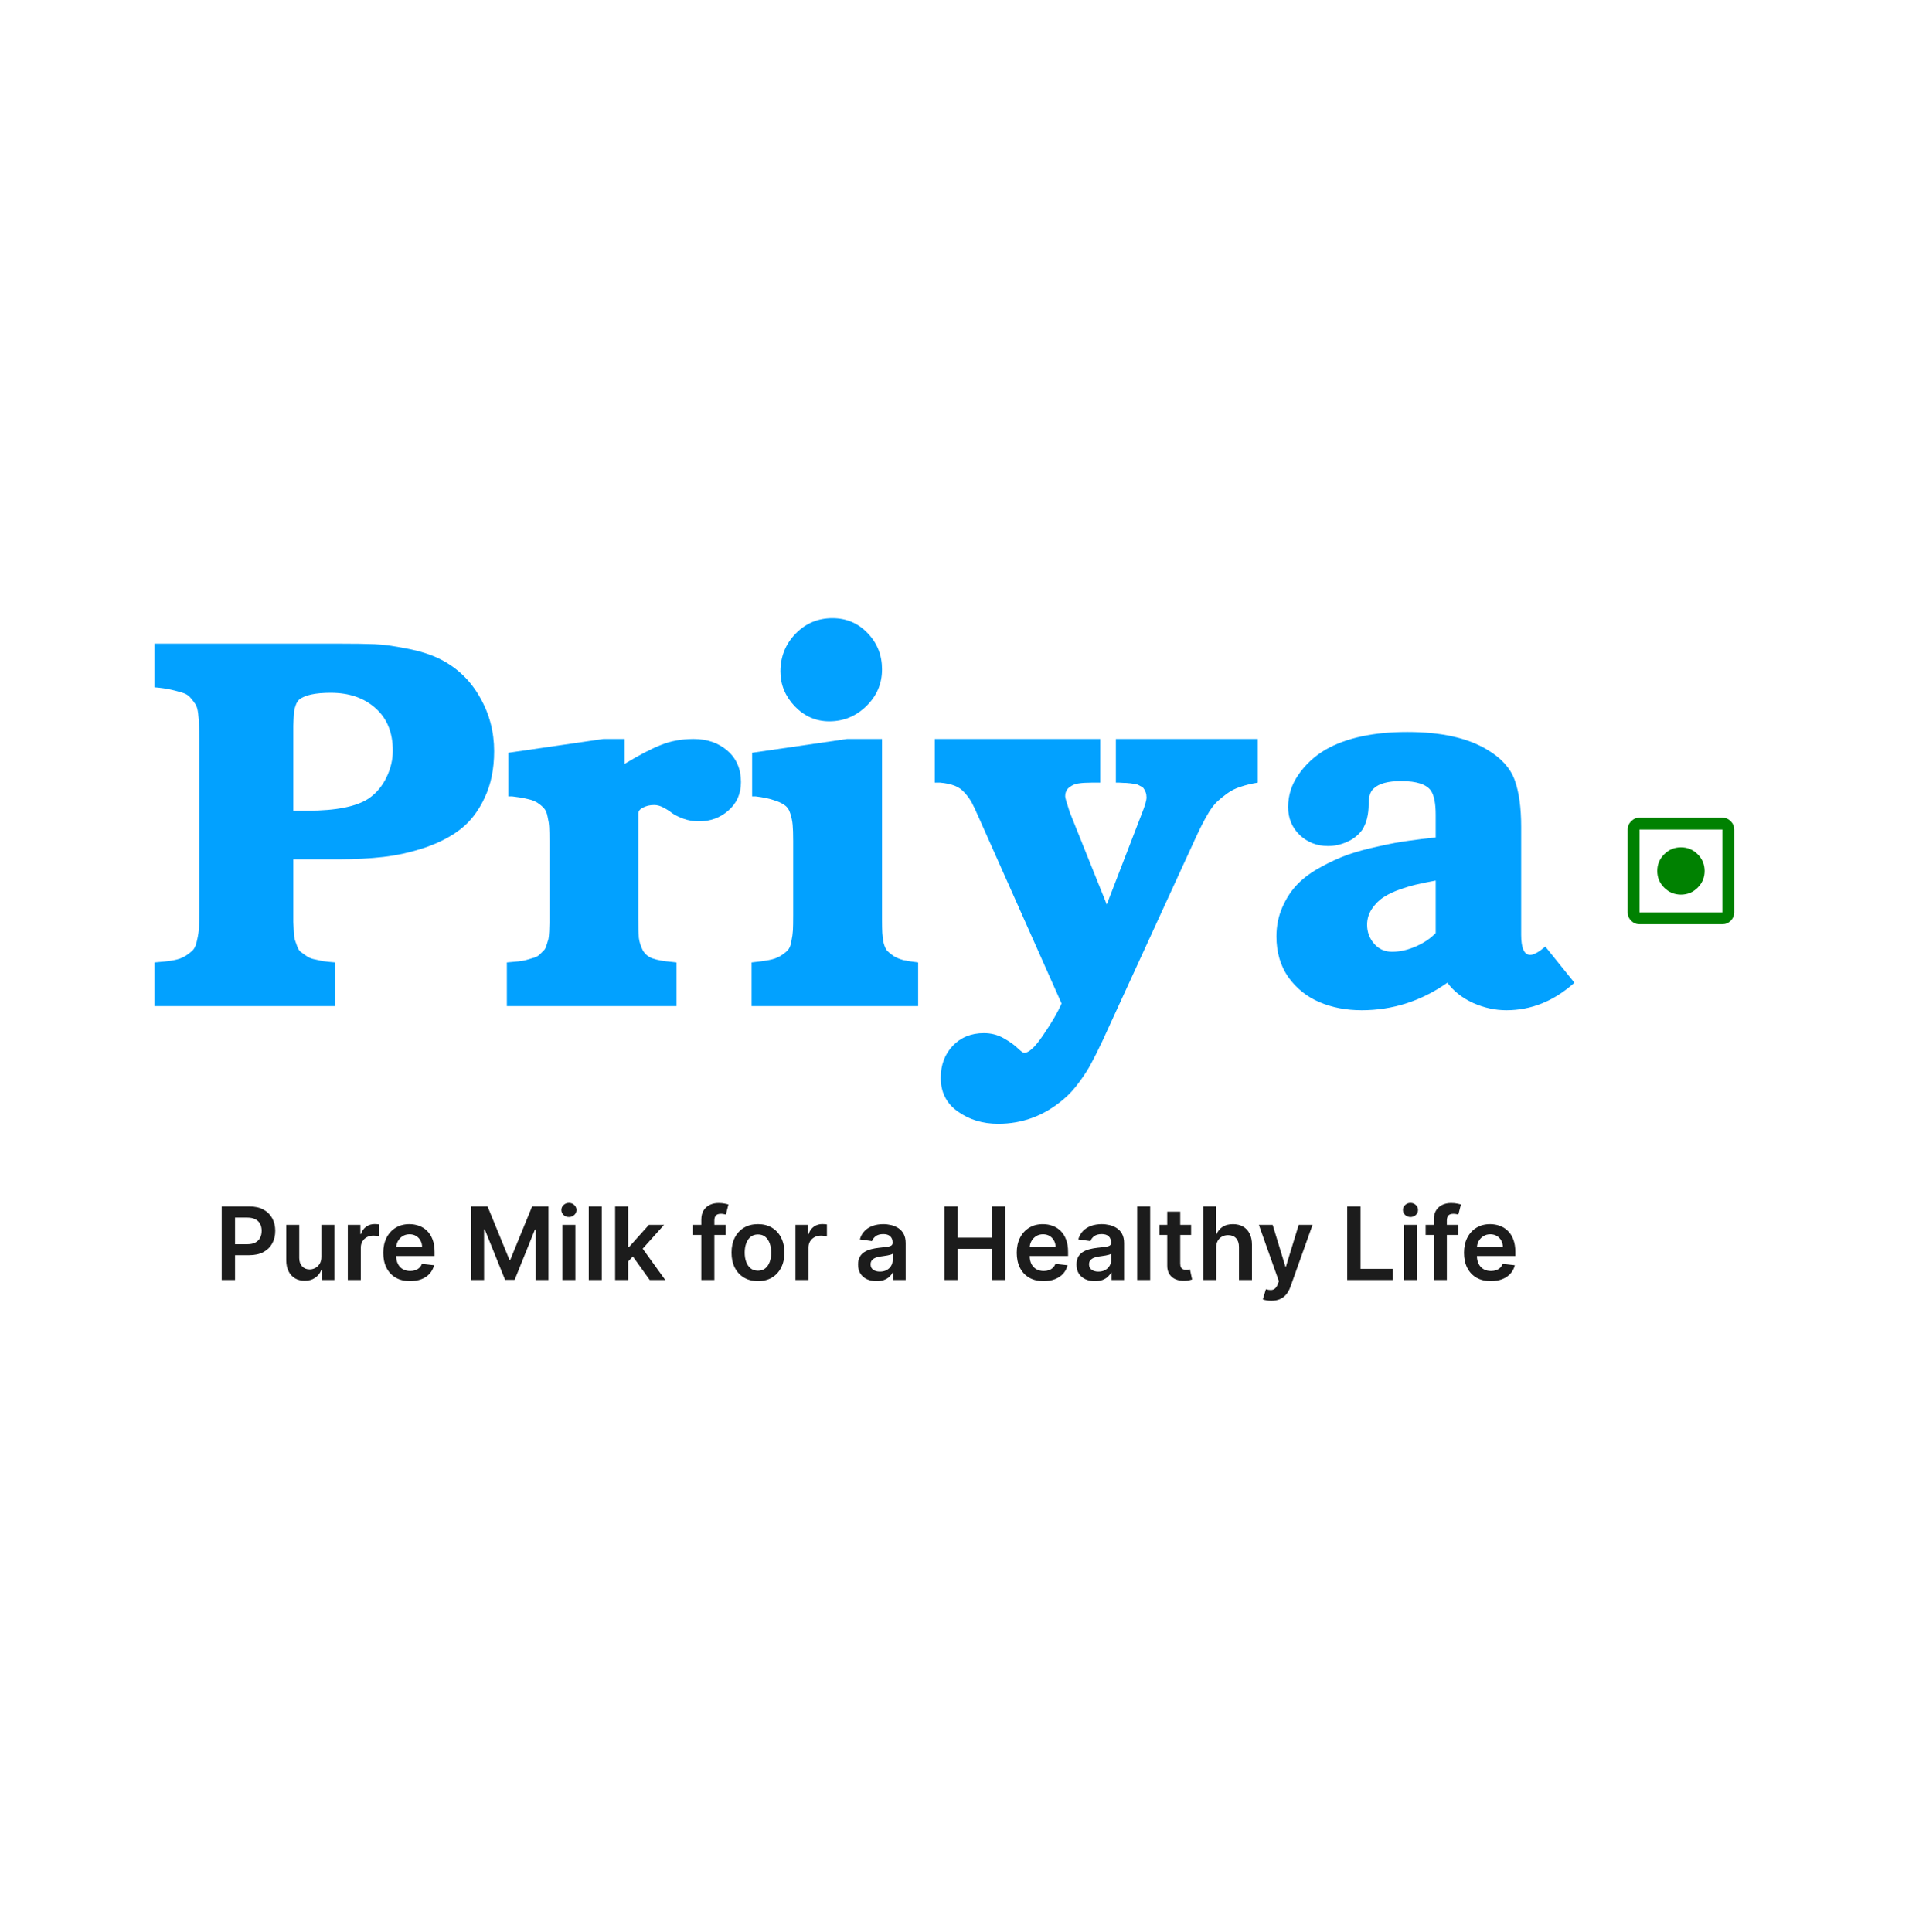
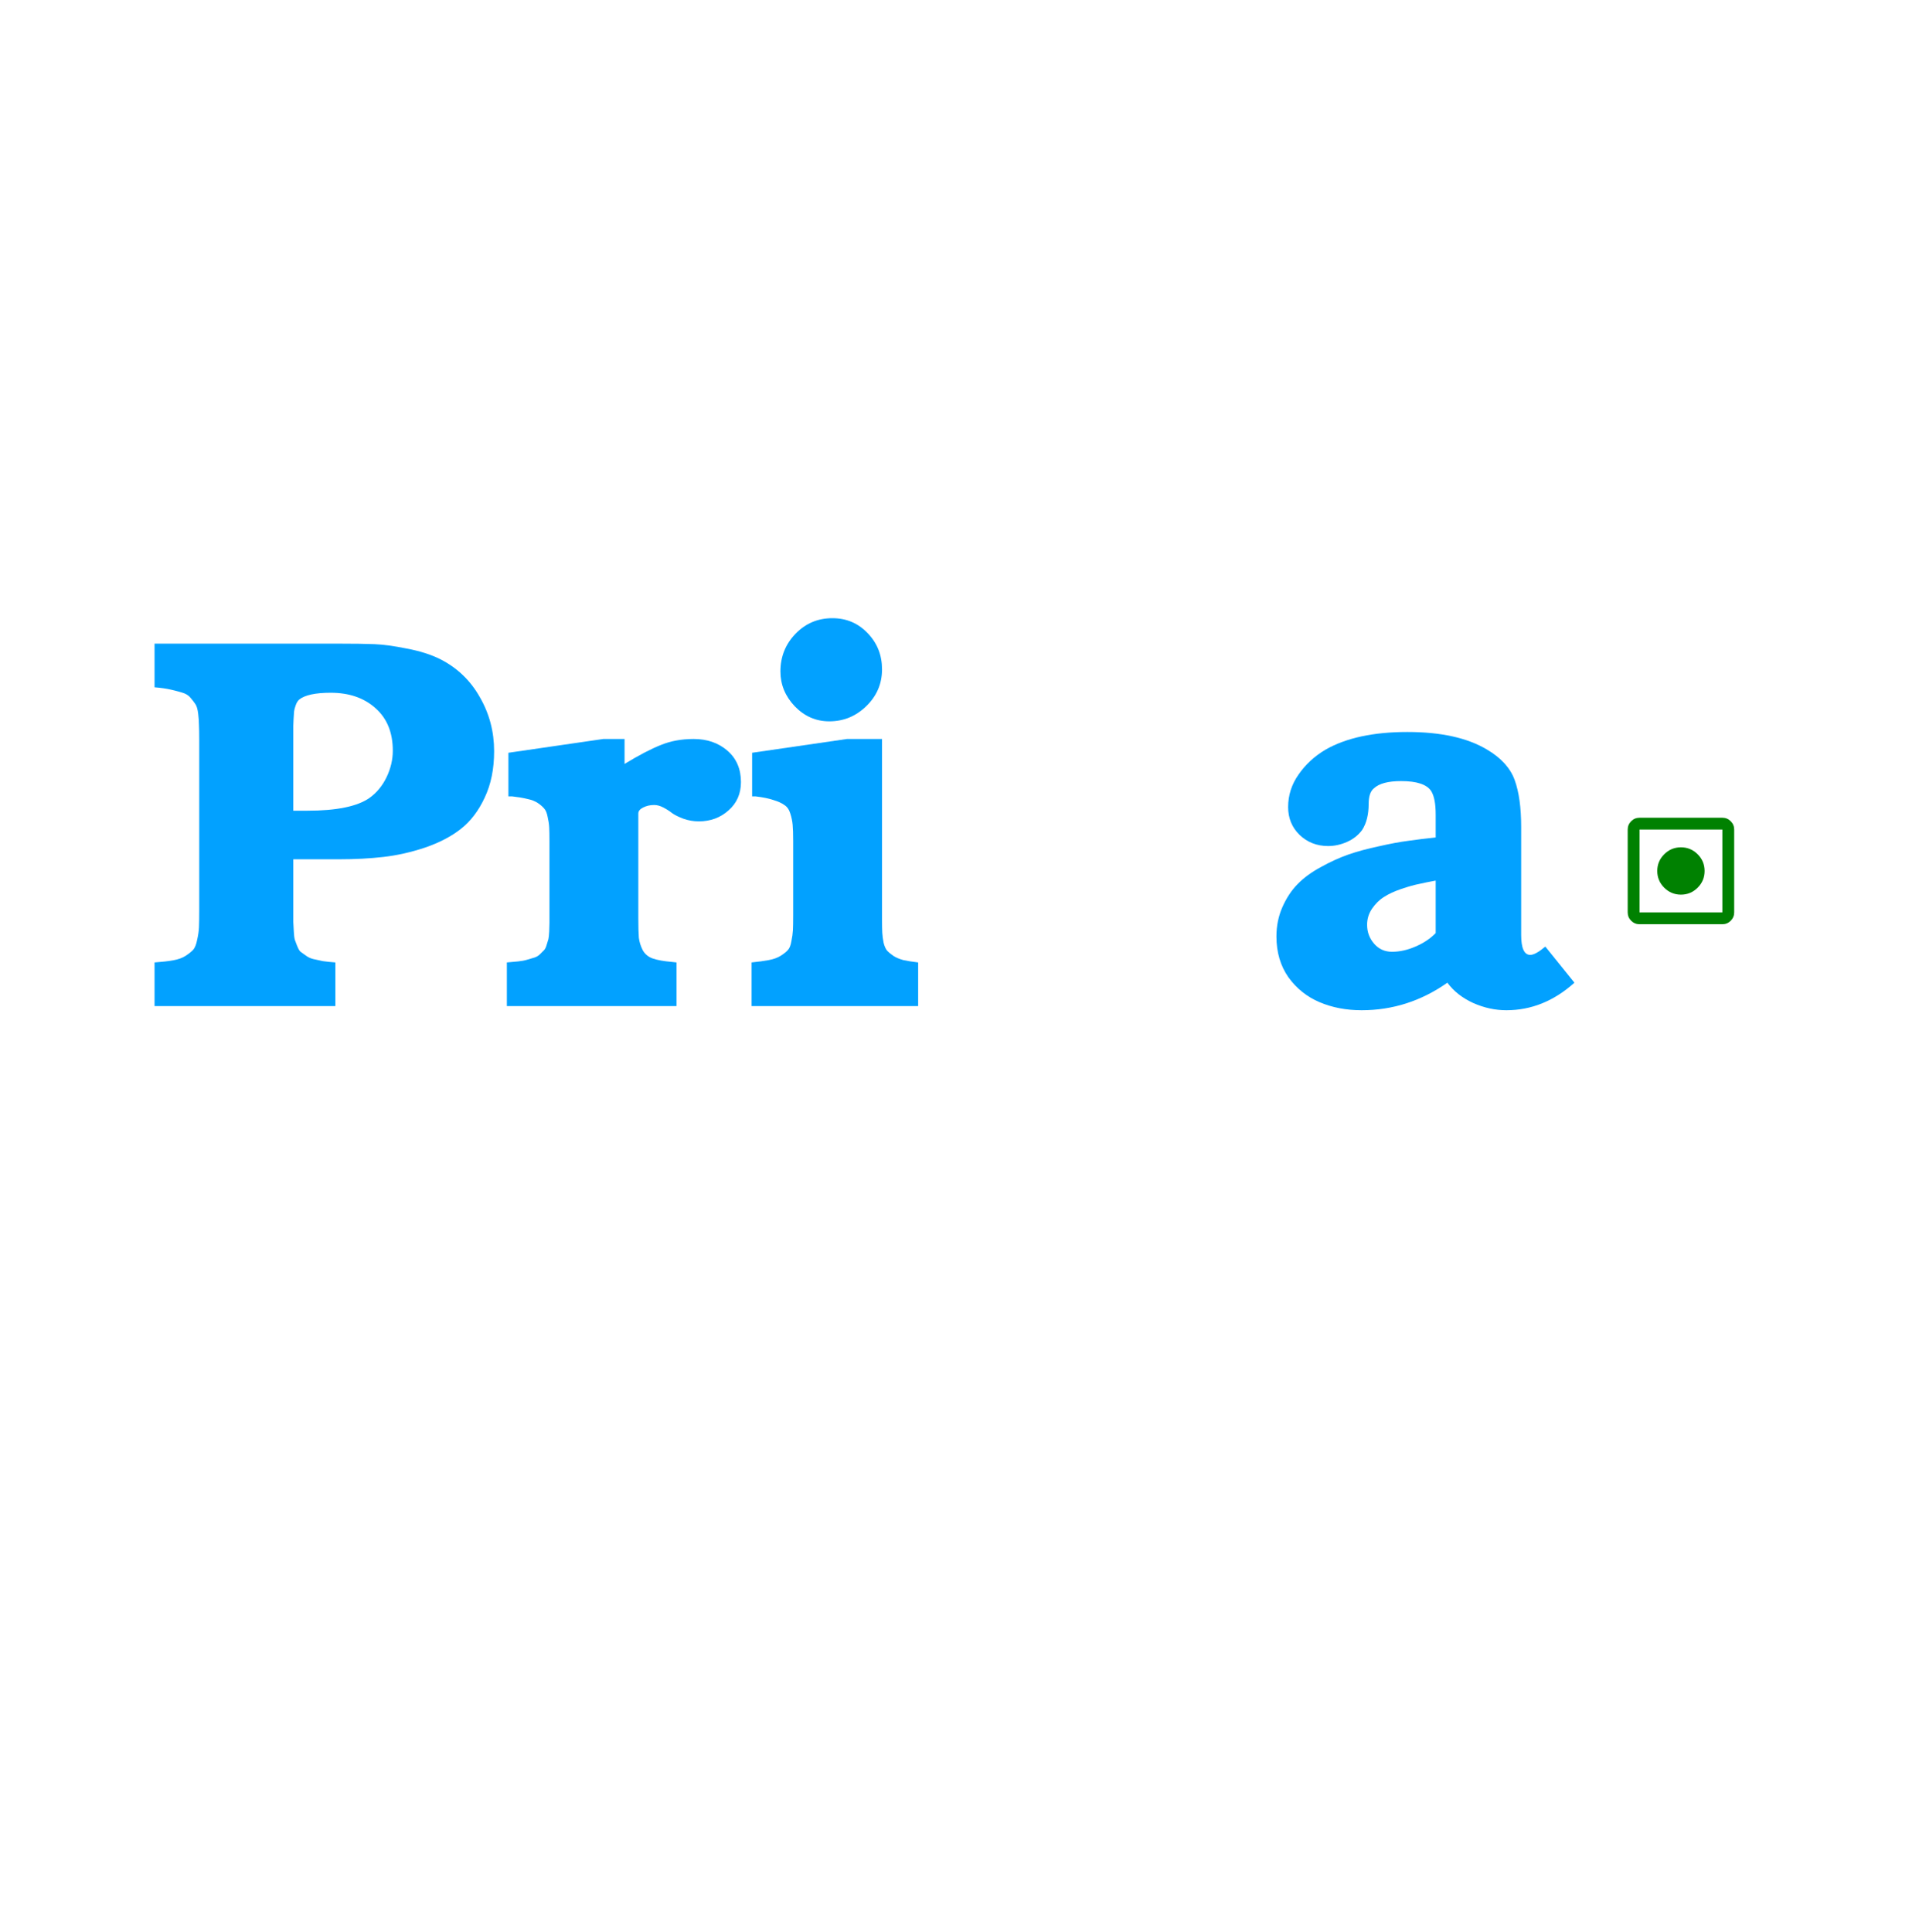
<svg xmlns="http://www.w3.org/2000/svg" width="149" height="150" viewBox="0 0 149 150" fill="none">
-   <path d="M22.773 66.721V70.675C22.773 71.065 22.773 71.367 22.773 71.582C22.786 71.784 22.799 72.033 22.813 72.329C22.826 72.611 22.853 72.826 22.893 72.974C22.947 73.109 23.008 73.277 23.075 73.479C23.142 73.667 23.23 73.808 23.337 73.902C23.458 73.983 23.6 74.084 23.761 74.205C23.922 74.326 24.111 74.413 24.326 74.467C24.555 74.521 24.803 74.575 25.072 74.629C25.355 74.669 25.677 74.703 26.041 74.73V78.119H12V74.73C12.578 74.689 13.056 74.635 13.432 74.568C13.822 74.501 14.145 74.387 14.401 74.225C14.67 74.05 14.871 73.889 15.006 73.741C15.14 73.58 15.241 73.324 15.308 72.974C15.389 72.625 15.436 72.302 15.45 72.006C15.463 71.71 15.47 71.266 15.47 70.675V57.461C15.47 56.937 15.463 56.553 15.45 56.311C15.45 56.056 15.429 55.76 15.389 55.424C15.349 55.087 15.281 54.845 15.187 54.697C15.093 54.55 14.966 54.382 14.804 54.193C14.656 54.005 14.448 53.87 14.179 53.79C13.923 53.709 13.621 53.628 13.271 53.548C12.921 53.467 12.498 53.406 12 53.366V49.977H26.343C27.486 49.977 28.394 49.99 29.067 50.017C29.752 50.044 30.593 50.158 31.588 50.36C32.597 50.548 33.464 50.824 34.191 51.187C35.508 51.86 36.531 52.842 37.257 54.133C37.996 55.41 38.366 56.809 38.366 58.329C38.366 59.7 38.124 60.897 37.64 61.919C37.169 62.942 36.551 63.755 35.784 64.361C35.031 64.952 34.103 65.436 33 65.813C31.911 66.176 30.835 66.418 29.773 66.539C28.724 66.66 27.567 66.721 26.303 66.721H22.773ZM22.773 62.948H23.862C26.135 62.948 27.742 62.619 28.683 61.96C29.248 61.556 29.692 61.018 30.015 60.346C30.337 59.674 30.499 58.988 30.499 58.288C30.499 56.876 30.048 55.773 29.147 54.98C28.26 54.187 27.103 53.79 25.677 53.79C24.494 53.79 23.68 53.965 23.236 54.314C23.115 54.422 23.021 54.577 22.954 54.778C22.887 54.967 22.846 55.121 22.833 55.242C22.82 55.363 22.806 55.572 22.793 55.868C22.779 56.15 22.773 56.311 22.773 56.352V62.948Z" fill="#02A1FF" />
+   <path d="M22.773 66.721V70.675C22.773 71.065 22.773 71.367 22.773 71.582C22.786 71.784 22.799 72.033 22.813 72.329C22.826 72.611 22.853 72.826 22.893 72.974C23.142 73.667 23.23 73.808 23.337 73.902C23.458 73.983 23.6 74.084 23.761 74.205C23.922 74.326 24.111 74.413 24.326 74.467C24.555 74.521 24.803 74.575 25.072 74.629C25.355 74.669 25.677 74.703 26.041 74.73V78.119H12V74.73C12.578 74.689 13.056 74.635 13.432 74.568C13.822 74.501 14.145 74.387 14.401 74.225C14.67 74.05 14.871 73.889 15.006 73.741C15.14 73.58 15.241 73.324 15.308 72.974C15.389 72.625 15.436 72.302 15.45 72.006C15.463 71.71 15.47 71.266 15.47 70.675V57.461C15.47 56.937 15.463 56.553 15.45 56.311C15.45 56.056 15.429 55.76 15.389 55.424C15.349 55.087 15.281 54.845 15.187 54.697C15.093 54.55 14.966 54.382 14.804 54.193C14.656 54.005 14.448 53.87 14.179 53.79C13.923 53.709 13.621 53.628 13.271 53.548C12.921 53.467 12.498 53.406 12 53.366V49.977H26.343C27.486 49.977 28.394 49.99 29.067 50.017C29.752 50.044 30.593 50.158 31.588 50.36C32.597 50.548 33.464 50.824 34.191 51.187C35.508 51.86 36.531 52.842 37.257 54.133C37.996 55.41 38.366 56.809 38.366 58.329C38.366 59.7 38.124 60.897 37.64 61.919C37.169 62.942 36.551 63.755 35.784 64.361C35.031 64.952 34.103 65.436 33 65.813C31.911 66.176 30.835 66.418 29.773 66.539C28.724 66.66 27.567 66.721 26.303 66.721H22.773ZM22.773 62.948H23.862C26.135 62.948 27.742 62.619 28.683 61.96C29.248 61.556 29.692 61.018 30.015 60.346C30.337 59.674 30.499 58.988 30.499 58.288C30.499 56.876 30.048 55.773 29.147 54.98C28.26 54.187 27.103 53.79 25.677 53.79C24.494 53.79 23.68 53.965 23.236 54.314C23.115 54.422 23.021 54.577 22.954 54.778C22.887 54.967 22.846 55.121 22.833 55.242C22.82 55.363 22.806 55.572 22.793 55.868C22.779 56.15 22.773 56.311 22.773 56.352V62.948Z" fill="#02A1FF" />
  <path d="M48.493 57.38V59.317C49.623 58.631 50.564 58.14 51.318 57.844C52.071 57.535 52.918 57.38 53.859 57.38C54.908 57.38 55.783 57.683 56.482 58.288C57.181 58.894 57.531 59.707 57.531 60.729C57.531 61.63 57.208 62.363 56.563 62.928C55.931 63.493 55.164 63.775 54.263 63.775C53.846 63.775 53.449 63.708 53.073 63.574C52.709 63.439 52.42 63.298 52.205 63.15C52.004 62.989 51.775 62.841 51.519 62.706C51.264 62.572 51.022 62.505 50.793 62.505C50.47 62.505 50.181 62.572 49.926 62.706C49.684 62.827 49.562 62.982 49.562 63.17V71.26C49.562 71.959 49.576 72.477 49.603 72.813C49.643 73.136 49.744 73.459 49.906 73.781C50.08 74.091 50.343 74.306 50.692 74.427C51.042 74.548 51.533 74.635 52.165 74.689L52.528 74.73V78.119H39.355V74.73C39.691 74.703 39.987 74.676 40.242 74.649C40.511 74.622 40.754 74.575 40.969 74.508C41.184 74.44 41.365 74.387 41.513 74.346C41.675 74.292 41.816 74.205 41.937 74.084C42.072 73.95 42.172 73.849 42.24 73.781C42.32 73.701 42.388 73.566 42.441 73.378C42.509 73.176 42.556 73.022 42.583 72.914C42.609 72.793 42.63 72.598 42.643 72.329C42.657 72.046 42.663 71.825 42.663 71.663C42.663 71.488 42.663 71.219 42.663 70.856V65.309C42.663 64.838 42.657 64.481 42.643 64.239C42.63 63.984 42.589 63.715 42.522 63.432C42.468 63.137 42.381 62.921 42.26 62.787C42.152 62.653 41.991 62.511 41.776 62.363C41.56 62.215 41.291 62.108 40.969 62.041C40.646 61.96 40.249 61.893 39.779 61.839H39.476V58.45L46.839 57.38H48.493Z" fill="#02A1FF" />
  <path d="M68.485 57.38V71.421C68.485 71.852 68.492 72.188 68.505 72.43C68.519 72.672 68.552 72.927 68.606 73.196C68.673 73.465 68.761 73.667 68.868 73.802C68.989 73.936 69.157 74.077 69.373 74.225C69.588 74.36 69.843 74.467 70.139 74.548C70.448 74.615 70.832 74.676 71.289 74.73V78.119H58.358V74.73C58.896 74.676 59.34 74.615 59.69 74.548C60.053 74.481 60.355 74.373 60.597 74.225C60.853 74.064 61.041 73.916 61.162 73.781C61.297 73.647 61.391 73.418 61.444 73.096C61.512 72.773 61.552 72.484 61.566 72.228C61.579 71.972 61.586 71.582 61.586 71.058V65.309C61.586 64.744 61.572 64.32 61.545 64.038C61.519 63.755 61.458 63.466 61.364 63.17C61.27 62.861 61.115 62.639 60.9 62.505C60.698 62.357 60.416 62.229 60.053 62.121C59.703 62 59.246 61.906 58.681 61.839H58.398V58.45L65.762 57.38H68.485ZM64.632 48C65.721 48 66.636 48.39 67.376 49.17C68.115 49.937 68.485 50.871 68.485 51.974C68.485 53.09 68.075 54.045 67.254 54.839C66.448 55.619 65.493 56.009 64.39 56.009C63.354 56.009 62.46 55.619 61.707 54.839C60.967 54.059 60.597 53.158 60.597 52.136C60.597 50.992 60.987 50.017 61.767 49.21C62.547 48.404 63.502 48 64.632 48Z" fill="#02A1FF" />
-   <path d="M85.935 70.231L88.658 63.17C88.9 62.565 89.021 62.148 89.021 61.919C89.021 61.772 89.001 61.644 88.961 61.536C88.92 61.415 88.873 61.321 88.82 61.254C88.779 61.173 88.698 61.106 88.578 61.052C88.457 60.985 88.362 60.938 88.295 60.911C88.241 60.884 88.127 60.864 87.952 60.85C87.791 60.823 87.676 60.81 87.609 60.81C87.555 60.797 87.434 60.79 87.246 60.79C87.058 60.776 86.95 60.77 86.923 60.77H86.641V57.38H97.655V60.77C97.158 60.85 96.714 60.958 96.324 61.092C95.934 61.214 95.584 61.388 95.275 61.617C94.979 61.832 94.724 62.041 94.508 62.242C94.307 62.431 94.091 62.706 93.863 63.069C93.648 63.432 93.473 63.748 93.338 64.017C93.204 64.273 93.022 64.65 92.794 65.147L85.592 80.842C85.242 81.582 84.96 82.147 84.745 82.537C84.543 82.94 84.24 83.417 83.837 83.969C83.433 84.534 83.003 85.004 82.546 85.381C81.066 86.632 79.385 87.257 77.502 87.257C76.305 87.257 75.263 86.941 74.376 86.309C73.488 85.69 73.044 84.816 73.044 83.686C73.044 82.691 73.353 81.864 73.972 81.205C74.604 80.546 75.411 80.217 76.393 80.217C76.944 80.217 77.449 80.344 77.906 80.6C78.363 80.855 78.726 81.111 78.995 81.367C79.264 81.622 79.439 81.75 79.52 81.75C79.896 81.75 80.401 81.272 81.033 80.317C81.678 79.376 82.142 78.576 82.425 77.917L75.969 63.412C75.767 62.955 75.599 62.599 75.465 62.343C75.33 62.088 75.149 61.832 74.92 61.577C74.705 61.321 74.443 61.133 74.133 61.012C73.824 60.891 73.448 60.81 73.004 60.77H72.58V57.38H85.43V60.77H84.724C84.334 60.77 84.012 60.79 83.756 60.83C83.501 60.857 83.258 60.958 83.03 61.133C82.815 61.294 82.707 61.529 82.707 61.839C82.707 61.946 82.828 62.363 83.07 63.09L85.935 70.231Z" fill="#02A1FF" />
  <path d="M119.987 73.499L122.247 76.303C120.66 77.729 118.898 78.441 116.961 78.441C116.087 78.441 115.226 78.253 114.379 77.876C113.532 77.487 112.866 76.962 112.382 76.303C110.351 77.729 108.132 78.441 105.725 78.441C104.528 78.441 103.438 78.233 102.457 77.816C101.475 77.399 100.668 76.754 100.036 75.879C99.417 74.992 99.108 73.936 99.108 72.712C99.108 71.892 99.263 71.132 99.572 70.433C99.881 69.733 100.271 69.141 100.742 68.657C101.226 68.16 101.831 67.716 102.558 67.326C103.284 66.922 103.99 66.6 104.676 66.358C105.375 66.115 106.169 65.9 107.056 65.712C107.944 65.51 108.704 65.369 109.336 65.288C109.981 65.194 110.694 65.107 111.474 65.026V63.251C111.474 62.417 111.36 61.812 111.131 61.435C110.795 60.911 110.015 60.649 108.791 60.649C107.782 60.649 107.076 60.837 106.673 61.214C106.404 61.429 106.269 61.832 106.269 62.424C106.269 63.244 106.101 63.917 105.765 64.441C105.469 64.845 105.079 65.154 104.595 65.369C104.111 65.584 103.62 65.692 103.122 65.692C102.248 65.692 101.509 65.403 100.903 64.825C100.312 64.246 100.016 63.527 100.016 62.666C100.016 61.751 100.285 60.911 100.823 60.144C101.361 59.364 102.06 58.719 102.921 58.208C104.521 57.293 106.639 56.836 109.275 56.836C111.884 56.836 113.949 57.293 115.468 58.208C116.558 58.853 117.271 59.64 117.607 60.568C117.943 61.496 118.111 62.706 118.111 64.199V72.591C118.111 73.627 118.346 74.144 118.817 74.144C119.086 74.144 119.476 73.929 119.987 73.499ZM111.474 72.45V68.375C110.963 68.469 110.533 68.556 110.183 68.637C109.833 68.704 109.376 68.832 108.811 69.02C108.26 69.209 107.809 69.417 107.46 69.646C107.11 69.861 106.801 70.164 106.532 70.554C106.276 70.93 106.148 71.347 106.148 71.804C106.148 72.369 106.33 72.86 106.693 73.277C107.056 73.694 107.52 73.902 108.085 73.902C108.677 73.902 109.282 73.768 109.901 73.499C110.533 73.23 111.057 72.88 111.474 72.45Z" fill="#02A1FF" />
  <mask id="mask0_6532_3413" style="mask-type:alpha" maskUnits="userSpaceOnUse" x="125" y="62" width="12" height="12">
    <rect x="125.003" y="62.116" width="11.025" height="11.025" fill="#D9D9D9" />
  </mask>
  <g mask="url(#mask0_6532_3413)">
    <path d="M127.3 71.763C127.048 71.763 126.831 71.673 126.651 71.493C126.471 71.313 126.382 71.097 126.382 70.844V64.413C126.382 64.16 126.471 63.944 126.651 63.764C126.831 63.584 127.048 63.494 127.3 63.494H133.731C133.984 63.494 134.2 63.584 134.38 63.764C134.56 63.944 134.65 64.16 134.65 64.413V70.844C134.65 71.097 134.56 71.313 134.38 71.493C134.2 71.673 133.984 71.763 133.731 71.763H127.3ZM127.3 70.844H133.731V64.413H127.3V70.844ZM130.516 69.466C130.011 69.466 129.578 69.286 129.218 68.926C128.858 68.566 128.678 68.134 128.678 67.629C128.678 67.123 128.858 66.691 129.218 66.331C129.578 65.971 130.011 65.791 130.516 65.791C131.021 65.791 131.454 65.971 131.814 66.331C132.173 66.691 132.353 67.123 132.353 67.629C132.353 68.134 132.173 68.566 131.814 68.926C131.454 69.286 131.021 69.466 130.516 69.466Z" fill="#008101" />
  </g>
-   <path d="M17.214 99.391V93.678H19.357C19.796 93.678 20.164 93.76 20.461 93.924C20.761 94.088 20.987 94.313 21.139 94.599C21.294 94.883 21.371 95.207 21.371 95.57C21.371 95.936 21.294 96.261 21.139 96.546C20.985 96.831 20.757 97.055 20.456 97.218C20.154 97.38 19.784 97.461 19.343 97.461H17.923V96.61H19.203C19.46 96.61 19.67 96.566 19.834 96.476C19.997 96.387 20.118 96.264 20.196 96.108C20.276 95.952 20.316 95.772 20.316 95.57C20.316 95.367 20.276 95.189 20.196 95.034C20.118 94.88 19.997 94.76 19.831 94.674C19.667 94.587 19.456 94.543 19.198 94.543H18.249V99.391H17.214ZM24.956 97.589V95.107H25.966V99.391H24.987V98.63H24.942C24.845 98.87 24.686 99.066 24.465 99.218C24.246 99.371 23.975 99.447 23.653 99.447C23.372 99.447 23.124 99.385 22.909 99.26C22.695 99.134 22.527 98.951 22.406 98.711C22.285 98.469 22.225 98.177 22.225 97.835V95.107H23.235V97.679C23.235 97.95 23.309 98.166 23.458 98.326C23.607 98.486 23.802 98.566 24.044 98.566C24.193 98.566 24.337 98.529 24.476 98.457C24.616 98.384 24.73 98.276 24.819 98.133C24.91 97.988 24.956 97.807 24.956 97.589ZM27.004 99.391V95.107H27.983V95.821H28.028C28.106 95.573 28.24 95.383 28.43 95.249C28.621 95.113 28.84 95.045 29.085 95.045C29.141 95.045 29.203 95.048 29.272 95.054C29.343 95.057 29.401 95.064 29.448 95.073V96.002C29.405 95.987 29.337 95.974 29.244 95.963C29.153 95.95 29.065 95.944 28.979 95.944C28.795 95.944 28.63 95.984 28.483 96.064C28.337 96.142 28.223 96.25 28.14 96.39C28.056 96.529 28.014 96.69 28.014 96.872V99.391H27.004ZM31.839 99.475C31.409 99.475 31.038 99.386 30.726 99.207C30.416 99.027 30.177 98.772 30.009 98.443C29.842 98.112 29.758 97.722 29.758 97.274C29.758 96.833 29.842 96.447 30.009 96.114C30.178 95.779 30.415 95.519 30.718 95.333C31.021 95.145 31.377 95.051 31.786 95.051C32.05 95.051 32.299 95.094 32.534 95.179C32.77 95.263 32.978 95.393 33.158 95.57C33.341 95.746 33.484 95.971 33.588 96.245C33.692 96.516 33.744 96.84 33.744 97.216V97.525H30.232V96.845H32.776C32.774 96.651 32.733 96.479 32.651 96.329C32.569 96.176 32.455 96.056 32.308 95.969C32.163 95.881 31.993 95.838 31.8 95.838C31.593 95.838 31.412 95.888 31.256 95.988C31.1 96.087 30.978 96.217 30.891 96.379C30.805 96.539 30.761 96.714 30.759 96.906V97.5C30.759 97.749 30.805 97.963 30.896 98.142C30.987 98.318 31.115 98.454 31.278 98.549C31.442 98.642 31.634 98.688 31.853 98.688C32 98.688 32.133 98.668 32.252 98.627C32.371 98.584 32.474 98.522 32.562 98.44C32.649 98.358 32.715 98.257 32.76 98.136L33.702 98.242C33.643 98.491 33.529 98.709 33.362 98.895C33.197 99.079 32.985 99.222 32.726 99.324C32.468 99.425 32.172 99.475 31.839 99.475ZM36.592 93.678H37.858L39.554 97.818H39.621L41.317 93.678H42.583V99.391H41.59V95.466H41.537L39.959 99.375H39.217L37.638 95.458H37.585V99.391H36.592V93.678ZM43.666 99.391V95.107H44.676V99.391H43.666ZM44.173 94.499C44.014 94.499 43.876 94.446 43.761 94.34C43.645 94.232 43.588 94.103 43.588 93.952C43.588 93.799 43.645 93.67 43.761 93.564C43.876 93.456 44.014 93.402 44.173 93.402C44.335 93.402 44.473 93.456 44.586 93.564C44.702 93.67 44.759 93.799 44.759 93.952C44.759 94.103 44.702 94.232 44.586 94.34C44.473 94.446 44.335 94.499 44.173 94.499ZM46.724 93.678V99.391H45.714V93.678H46.724ZM48.683 98.047L48.68 96.828H48.842L50.382 95.107H51.561L49.667 97.216H49.458L48.683 98.047ZM47.762 99.391V93.678H48.772V99.391H47.762ZM50.451 99.391L49.056 97.442L49.737 96.73L51.659 99.391H50.451ZM56.353 95.107V95.888H53.82V95.107H56.353ZM54.453 99.391V94.702C54.453 94.414 54.513 94.174 54.632 93.983C54.753 93.791 54.915 93.648 55.117 93.553C55.32 93.458 55.545 93.411 55.792 93.411C55.967 93.411 56.123 93.425 56.258 93.453C56.394 93.48 56.494 93.505 56.559 93.528L56.359 94.309C56.316 94.296 56.262 94.283 56.197 94.27C56.132 94.255 56.059 94.248 55.979 94.248C55.791 94.248 55.658 94.293 55.58 94.384C55.504 94.474 55.466 94.602 55.466 94.769V99.391H54.453ZM58.852 99.475C58.433 99.475 58.071 99.383 57.764 99.199C57.457 99.015 57.219 98.757 57.05 98.426C56.882 98.095 56.799 97.708 56.799 97.266C56.799 96.823 56.882 96.435 57.05 96.103C57.219 95.77 57.457 95.511 57.764 95.327C58.071 95.143 58.433 95.051 58.852 95.051C59.27 95.051 59.633 95.143 59.94 95.327C60.246 95.511 60.484 95.77 60.651 96.103C60.82 96.435 60.905 96.823 60.905 97.266C60.905 97.708 60.82 98.095 60.651 98.426C60.484 98.757 60.246 99.015 59.94 99.199C59.633 99.383 59.27 99.475 58.852 99.475ZM58.857 98.666C59.084 98.666 59.274 98.604 59.426 98.479C59.579 98.353 59.692 98.183 59.767 97.972C59.843 97.76 59.881 97.523 59.881 97.263C59.881 97.001 59.843 96.764 59.767 96.552C59.692 96.338 59.579 96.168 59.426 96.041C59.274 95.915 59.084 95.852 58.857 95.852C58.625 95.852 58.431 95.915 58.277 96.041C58.125 96.168 58.01 96.338 57.934 96.552C57.86 96.764 57.822 97.001 57.822 97.263C57.822 97.523 57.86 97.76 57.934 97.972C58.01 98.183 58.125 98.353 58.277 98.479C58.431 98.604 58.625 98.666 58.857 98.666ZM61.762 99.391V95.107H62.741V95.821H62.786C62.864 95.573 62.998 95.383 63.187 95.249C63.379 95.113 63.597 95.045 63.843 95.045C63.899 95.045 63.961 95.048 64.03 95.054C64.1 95.057 64.159 95.064 64.206 95.073V96.002C64.163 95.987 64.095 95.974 64.002 95.963C63.911 95.95 63.822 95.944 63.737 95.944C63.553 95.944 63.387 95.984 63.24 96.064C63.095 96.142 62.981 96.25 62.897 96.39C62.813 96.529 62.772 96.69 62.772 96.872V99.391H61.762ZM68.058 99.478C67.786 99.478 67.542 99.43 67.324 99.333C67.108 99.234 66.937 99.089 66.811 98.898C66.686 98.706 66.624 98.47 66.624 98.189C66.624 97.947 66.669 97.747 66.758 97.589C66.847 97.431 66.969 97.305 67.123 97.21C67.278 97.115 67.451 97.043 67.645 96.995C67.84 96.945 68.042 96.909 68.25 96.886C68.501 96.86 68.705 96.837 68.861 96.817C69.017 96.794 69.131 96.761 69.201 96.716C69.274 96.67 69.31 96.598 69.31 96.501V96.485C69.31 96.275 69.248 96.112 69.123 95.996C68.999 95.881 68.819 95.824 68.585 95.824C68.338 95.824 68.141 95.877 67.996 95.985C67.853 96.093 67.757 96.221 67.706 96.368L66.763 96.234C66.838 95.973 66.961 95.756 67.132 95.581C67.303 95.404 67.512 95.272 67.759 95.185C68.007 95.096 68.28 95.051 68.579 95.051C68.786 95.051 68.991 95.075 69.196 95.123C69.4 95.172 69.587 95.252 69.757 95.363C69.926 95.473 70.062 95.623 70.164 95.812C70.268 96.002 70.32 96.239 70.32 96.524V99.391H69.349V98.803H69.316C69.254 98.922 69.168 99.033 69.056 99.138C68.947 99.24 68.808 99.323 68.641 99.386C68.475 99.447 68.281 99.478 68.058 99.478ZM68.32 98.736C68.523 98.736 68.698 98.696 68.847 98.616C68.996 98.534 69.11 98.426 69.19 98.292C69.272 98.158 69.313 98.012 69.313 97.854V97.349C69.281 97.376 69.228 97.4 69.151 97.422C69.077 97.444 68.993 97.464 68.9 97.481C68.807 97.497 68.715 97.512 68.624 97.525C68.533 97.538 68.454 97.549 68.387 97.559C68.236 97.579 68.102 97.613 67.983 97.659C67.864 97.706 67.769 97.771 67.701 97.854C67.632 97.936 67.597 98.042 67.597 98.172C67.597 98.358 67.665 98.499 67.801 98.594C67.937 98.688 68.11 98.736 68.32 98.736ZM73.329 99.391V93.678H74.363V96.097H77.011V93.678H78.048V99.391H77.011V96.965H74.363V99.391H73.329ZM81.026 99.475C80.597 99.475 80.225 99.386 79.913 99.207C79.603 99.027 79.364 98.772 79.196 98.443C79.029 98.112 78.945 97.722 78.945 97.274C78.945 96.833 79.029 96.447 79.196 96.114C79.365 95.779 79.602 95.519 79.905 95.333C80.208 95.145 80.564 95.051 80.973 95.051C81.237 95.051 81.486 95.094 81.721 95.179C81.957 95.263 82.165 95.393 82.346 95.57C82.528 95.746 82.671 95.971 82.775 96.245C82.879 96.516 82.931 96.84 82.931 97.216V97.525H79.419V96.845H81.963C81.962 96.651 81.92 96.479 81.838 96.329C81.756 96.176 81.642 96.056 81.495 95.969C81.35 95.881 81.18 95.838 80.987 95.838C80.781 95.838 80.599 95.888 80.443 95.988C80.287 96.087 80.165 96.217 80.078 96.379C79.992 96.539 79.948 96.714 79.947 96.906V97.5C79.947 97.749 79.992 97.963 80.083 98.142C80.174 98.318 80.302 98.454 80.465 98.549C80.629 98.642 80.821 98.688 81.04 98.688C81.187 98.688 81.32 98.668 81.439 98.627C81.558 98.584 81.661 98.522 81.749 98.44C81.836 98.358 81.902 98.257 81.947 98.136L82.889 98.242C82.83 98.491 82.717 98.709 82.549 98.895C82.384 99.079 82.172 99.222 81.913 99.324C81.655 99.425 81.359 99.475 81.026 99.475ZM85.019 99.478C84.747 99.478 84.502 99.43 84.285 99.333C84.069 99.234 83.898 99.089 83.772 98.898C83.647 98.706 83.585 98.47 83.585 98.189C83.585 97.947 83.629 97.747 83.719 97.589C83.808 97.431 83.93 97.305 84.084 97.21C84.239 97.115 84.412 97.043 84.606 96.995C84.801 96.945 85.003 96.909 85.211 96.886C85.462 96.86 85.666 96.837 85.822 96.817C85.978 96.794 86.092 96.761 86.162 96.716C86.235 96.67 86.271 96.598 86.271 96.501V96.485C86.271 96.275 86.209 96.112 86.084 95.996C85.96 95.881 85.78 95.824 85.546 95.824C85.299 95.824 85.102 95.877 84.957 95.985C84.814 96.093 84.717 96.221 84.667 96.368L83.724 96.234C83.799 95.973 83.921 95.756 84.093 95.581C84.264 95.404 84.473 95.272 84.72 95.185C84.968 95.096 85.241 95.051 85.54 95.051C85.747 95.051 85.952 95.075 86.157 95.123C86.361 95.172 86.548 95.252 86.717 95.363C86.887 95.473 87.022 95.623 87.125 95.812C87.229 96.002 87.281 96.239 87.281 96.524V99.391H86.31V98.803H86.277C86.215 98.922 86.129 99.033 86.017 99.138C85.907 99.24 85.769 99.323 85.602 99.386C85.436 99.447 85.242 99.478 85.019 99.478ZM85.281 98.736C85.484 98.736 85.659 98.696 85.808 98.616C85.957 98.534 86.071 98.426 86.151 98.292C86.233 98.158 86.274 98.012 86.274 97.854V97.349C86.242 97.376 86.188 97.4 86.112 97.422C86.038 97.444 85.954 97.464 85.861 97.481C85.768 97.497 85.676 97.512 85.585 97.525C85.494 97.538 85.415 97.549 85.348 97.559C85.197 97.579 85.062 97.613 84.943 97.659C84.824 97.706 84.73 97.771 84.662 97.854C84.593 97.936 84.558 98.042 84.558 98.172C84.558 98.358 84.626 98.499 84.762 98.594C84.898 98.688 85.071 98.736 85.281 98.736ZM89.306 93.678V99.391H88.296V93.678H89.306ZM92.484 95.107V95.888H90.021V95.107H92.484ZM90.629 94.08H91.639V98.103C91.639 98.238 91.659 98.343 91.7 98.415C91.743 98.486 91.799 98.534 91.868 98.56C91.936 98.586 92.013 98.599 92.096 98.599C92.159 98.599 92.217 98.594 92.269 98.585C92.323 98.576 92.364 98.567 92.392 98.56L92.562 99.35C92.508 99.368 92.431 99.389 92.331 99.411C92.232 99.433 92.111 99.446 91.968 99.45C91.715 99.457 91.487 99.419 91.284 99.336C91.082 99.25 90.921 99.118 90.802 98.939C90.685 98.761 90.627 98.538 90.629 98.27V94.08ZM94.43 96.881V99.391H93.421V93.678H94.408V95.835H94.458C94.559 95.593 94.714 95.402 94.924 95.263C95.136 95.122 95.406 95.051 95.733 95.051C96.031 95.051 96.29 95.113 96.511 95.238C96.733 95.362 96.904 95.545 97.025 95.784C97.147 96.024 97.209 96.317 97.209 96.663V99.391H96.199V96.819C96.199 96.531 96.124 96.307 95.976 96.147C95.829 95.985 95.622 95.904 95.356 95.904C95.178 95.904 95.018 95.944 94.877 96.022C94.737 96.098 94.627 96.209 94.547 96.354C94.469 96.499 94.43 96.674 94.43 96.881ZM98.712 100.998C98.575 100.998 98.447 100.987 98.33 100.965C98.215 100.944 98.123 100.92 98.054 100.892L98.288 100.105C98.435 100.148 98.566 100.169 98.681 100.167C98.797 100.165 98.898 100.129 98.986 100.058C99.075 99.989 99.15 99.874 99.212 99.712L99.298 99.481L97.744 95.107H98.815L99.803 98.343H99.847L100.838 95.107H101.912L100.196 99.91C100.116 100.137 100.01 100.331 99.878 100.493C99.746 100.657 99.584 100.781 99.393 100.867C99.203 100.954 98.976 100.998 98.712 100.998ZM104.604 99.391V93.678H105.639V98.524H108.155V99.391H104.604ZM109.008 99.391V95.107H110.018V99.391H109.008ZM109.516 94.499C109.356 94.499 109.218 94.446 109.103 94.34C108.988 94.232 108.93 94.103 108.93 93.952C108.93 93.799 108.988 93.67 109.103 93.564C109.218 93.456 109.356 93.402 109.516 93.402C109.678 93.402 109.815 93.456 109.929 93.564C110.044 93.67 110.102 93.799 110.102 93.952C110.102 94.103 110.044 94.232 109.929 94.34C109.815 94.446 109.678 94.499 109.516 94.499ZM113.227 95.107V95.888H110.694V95.107H113.227ZM111.327 99.391V94.702C111.327 94.414 111.386 94.174 111.506 93.983C111.626 93.791 111.788 93.648 111.991 93.553C112.194 93.458 112.419 93.411 112.666 93.411C112.841 93.411 112.996 93.425 113.132 93.453C113.268 93.48 113.368 93.505 113.433 93.528L113.232 94.309C113.189 94.296 113.136 94.283 113.07 94.27C113.005 94.255 112.933 94.248 112.853 94.248C112.665 94.248 112.532 94.293 112.454 94.384C112.378 94.474 112.34 94.602 112.34 94.769V99.391H111.327ZM115.753 99.475C115.324 99.475 114.953 99.386 114.64 99.207C114.33 99.027 114.091 98.772 113.923 98.443C113.756 98.112 113.672 97.722 113.672 97.274C113.672 96.833 113.756 96.447 113.923 96.114C114.093 95.779 114.329 95.519 114.632 95.333C114.935 95.145 115.291 95.051 115.7 95.051C115.964 95.051 116.213 95.094 116.448 95.179C116.684 95.263 116.892 95.393 117.073 95.57C117.255 95.746 117.398 95.971 117.502 96.245C117.606 96.516 117.658 96.84 117.658 97.216V97.525H114.146V96.845H116.69C116.689 96.651 116.647 96.479 116.565 96.329C116.483 96.176 116.369 96.056 116.222 95.969C116.077 95.881 115.908 95.838 115.714 95.838C115.508 95.838 115.326 95.888 115.17 95.988C115.014 96.087 114.892 96.217 114.805 96.379C114.719 96.539 114.676 96.714 114.674 96.906V97.5C114.674 97.749 114.719 97.963 114.81 98.142C114.901 98.318 115.029 98.454 115.193 98.549C115.356 98.642 115.548 98.688 115.767 98.688C115.914 98.688 116.047 98.668 116.166 98.627C116.285 98.584 116.388 98.522 116.476 98.44C116.563 98.358 116.629 98.257 116.674 98.136L117.617 98.242C117.557 98.491 117.444 98.709 117.276 98.895C117.111 99.079 116.899 99.222 116.64 99.324C116.382 99.425 116.086 99.475 115.753 99.475Z" fill="#1C1C1C" />
</svg>